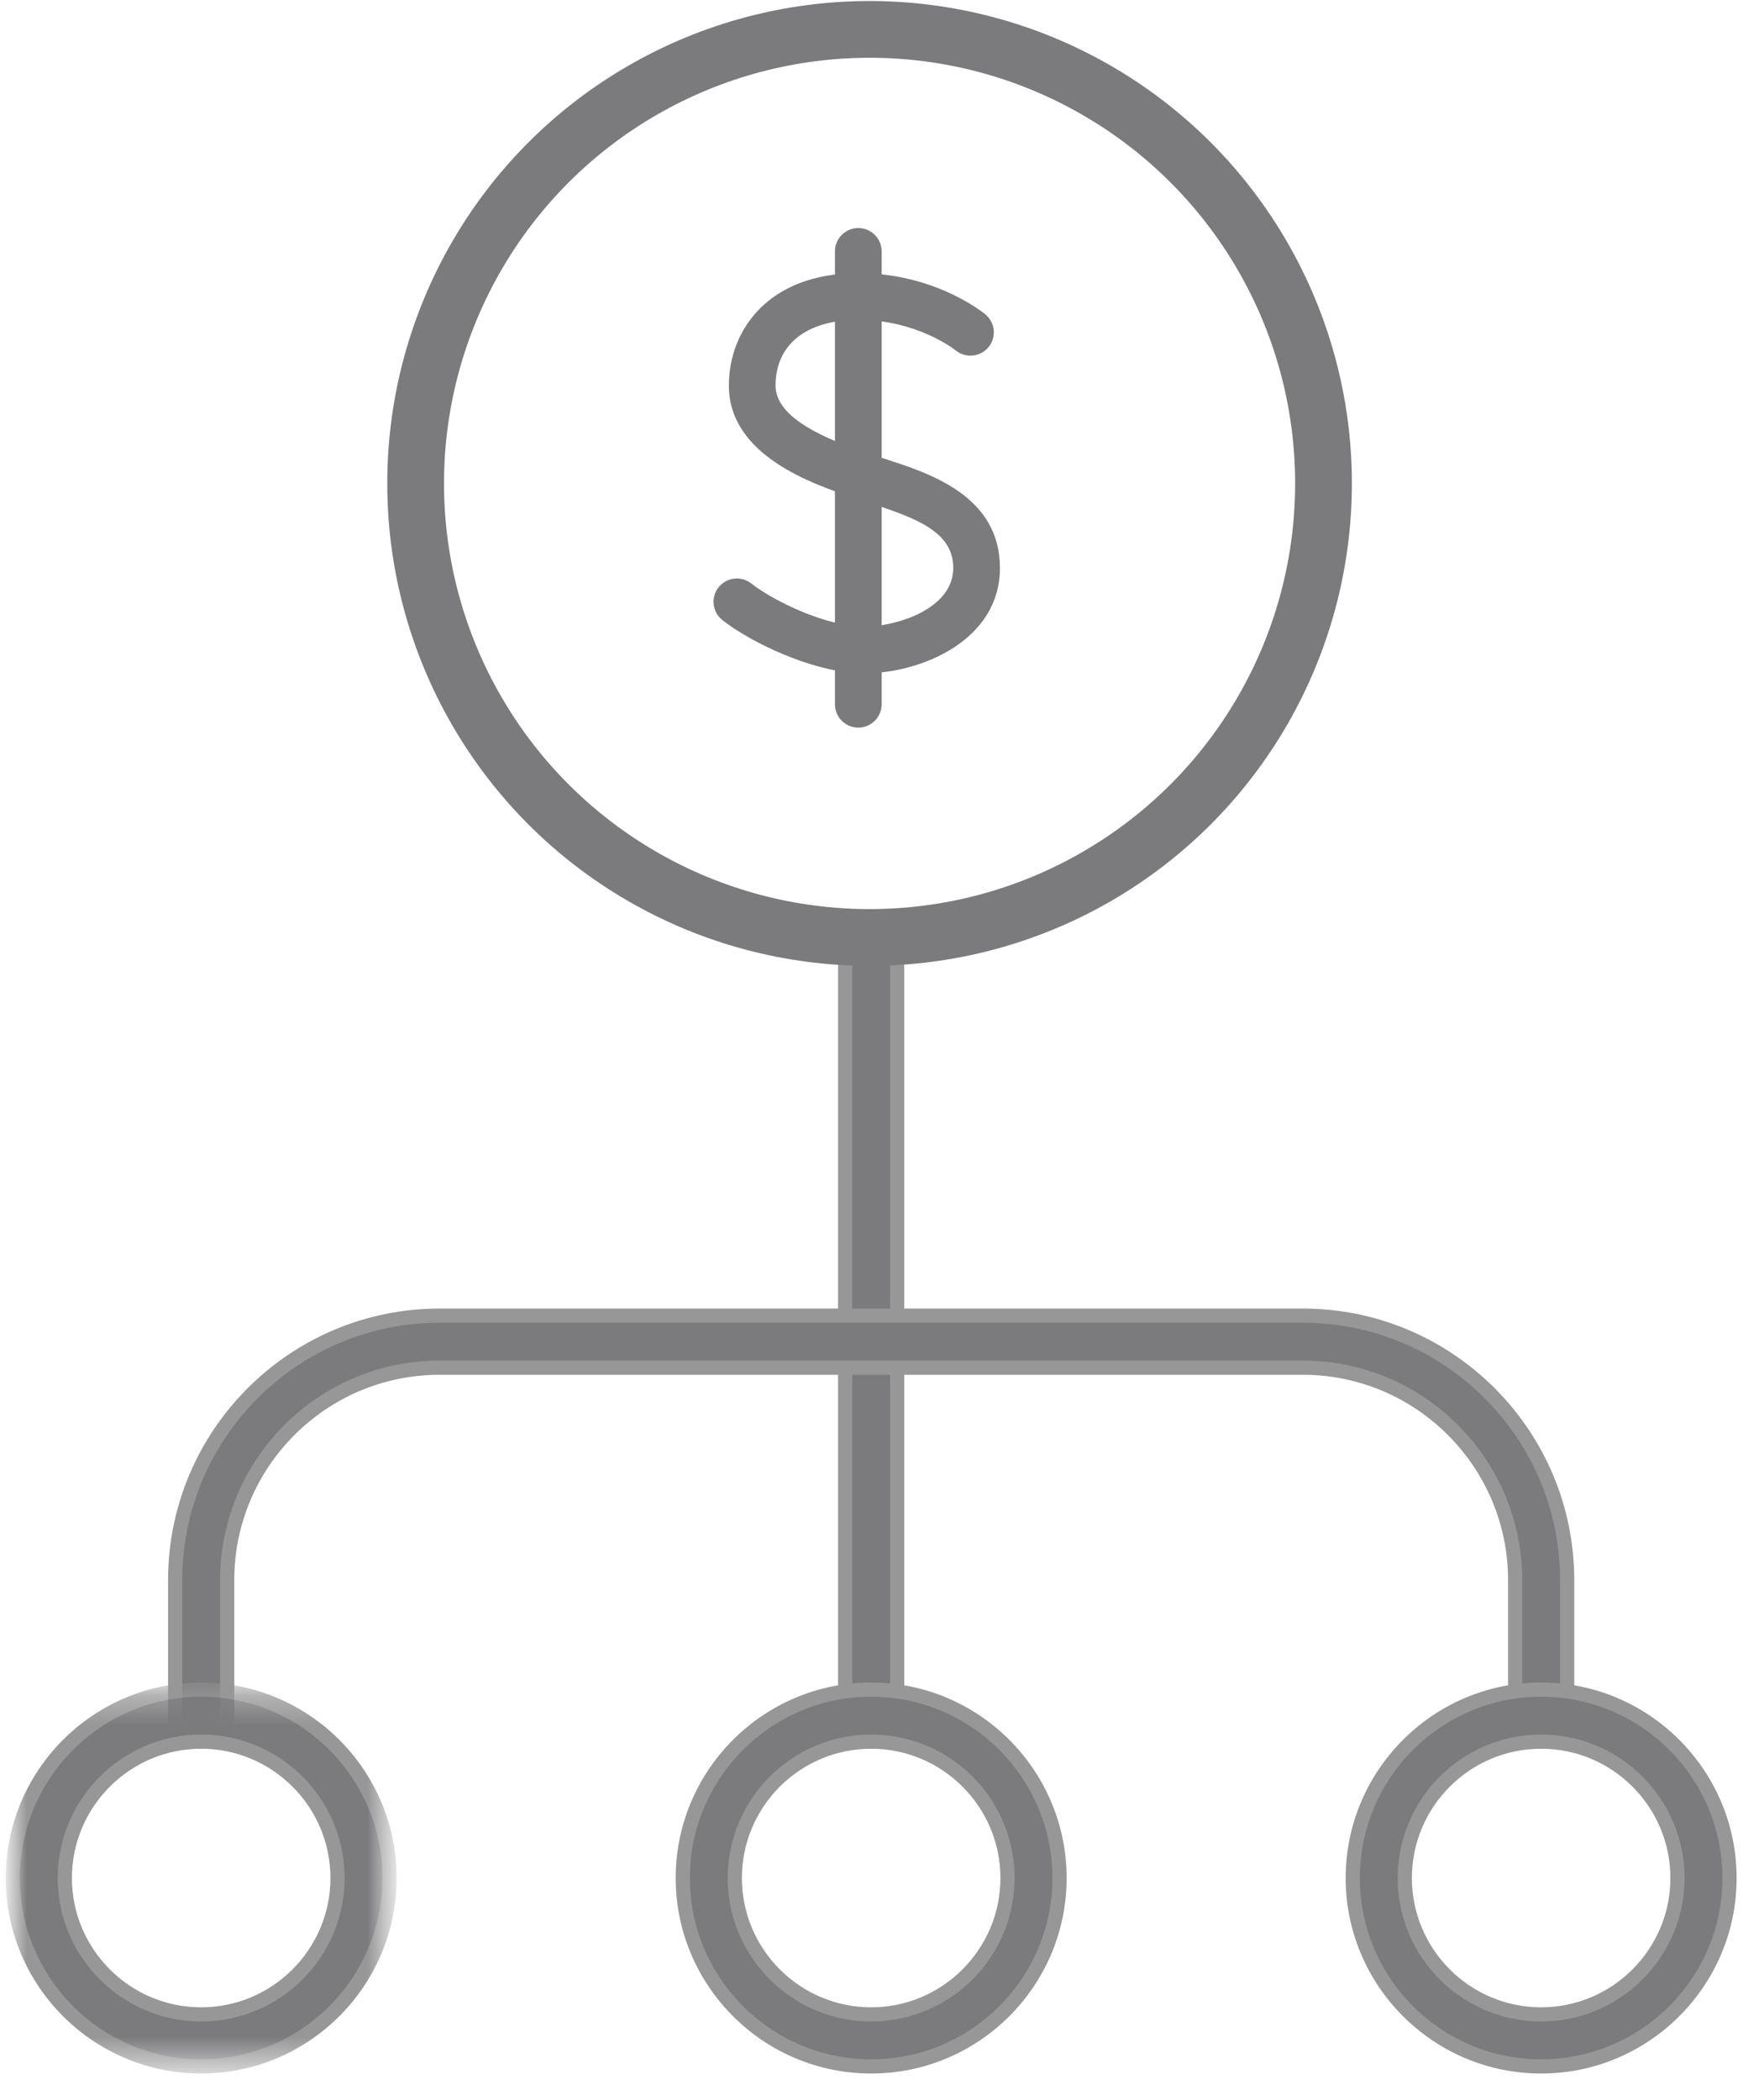
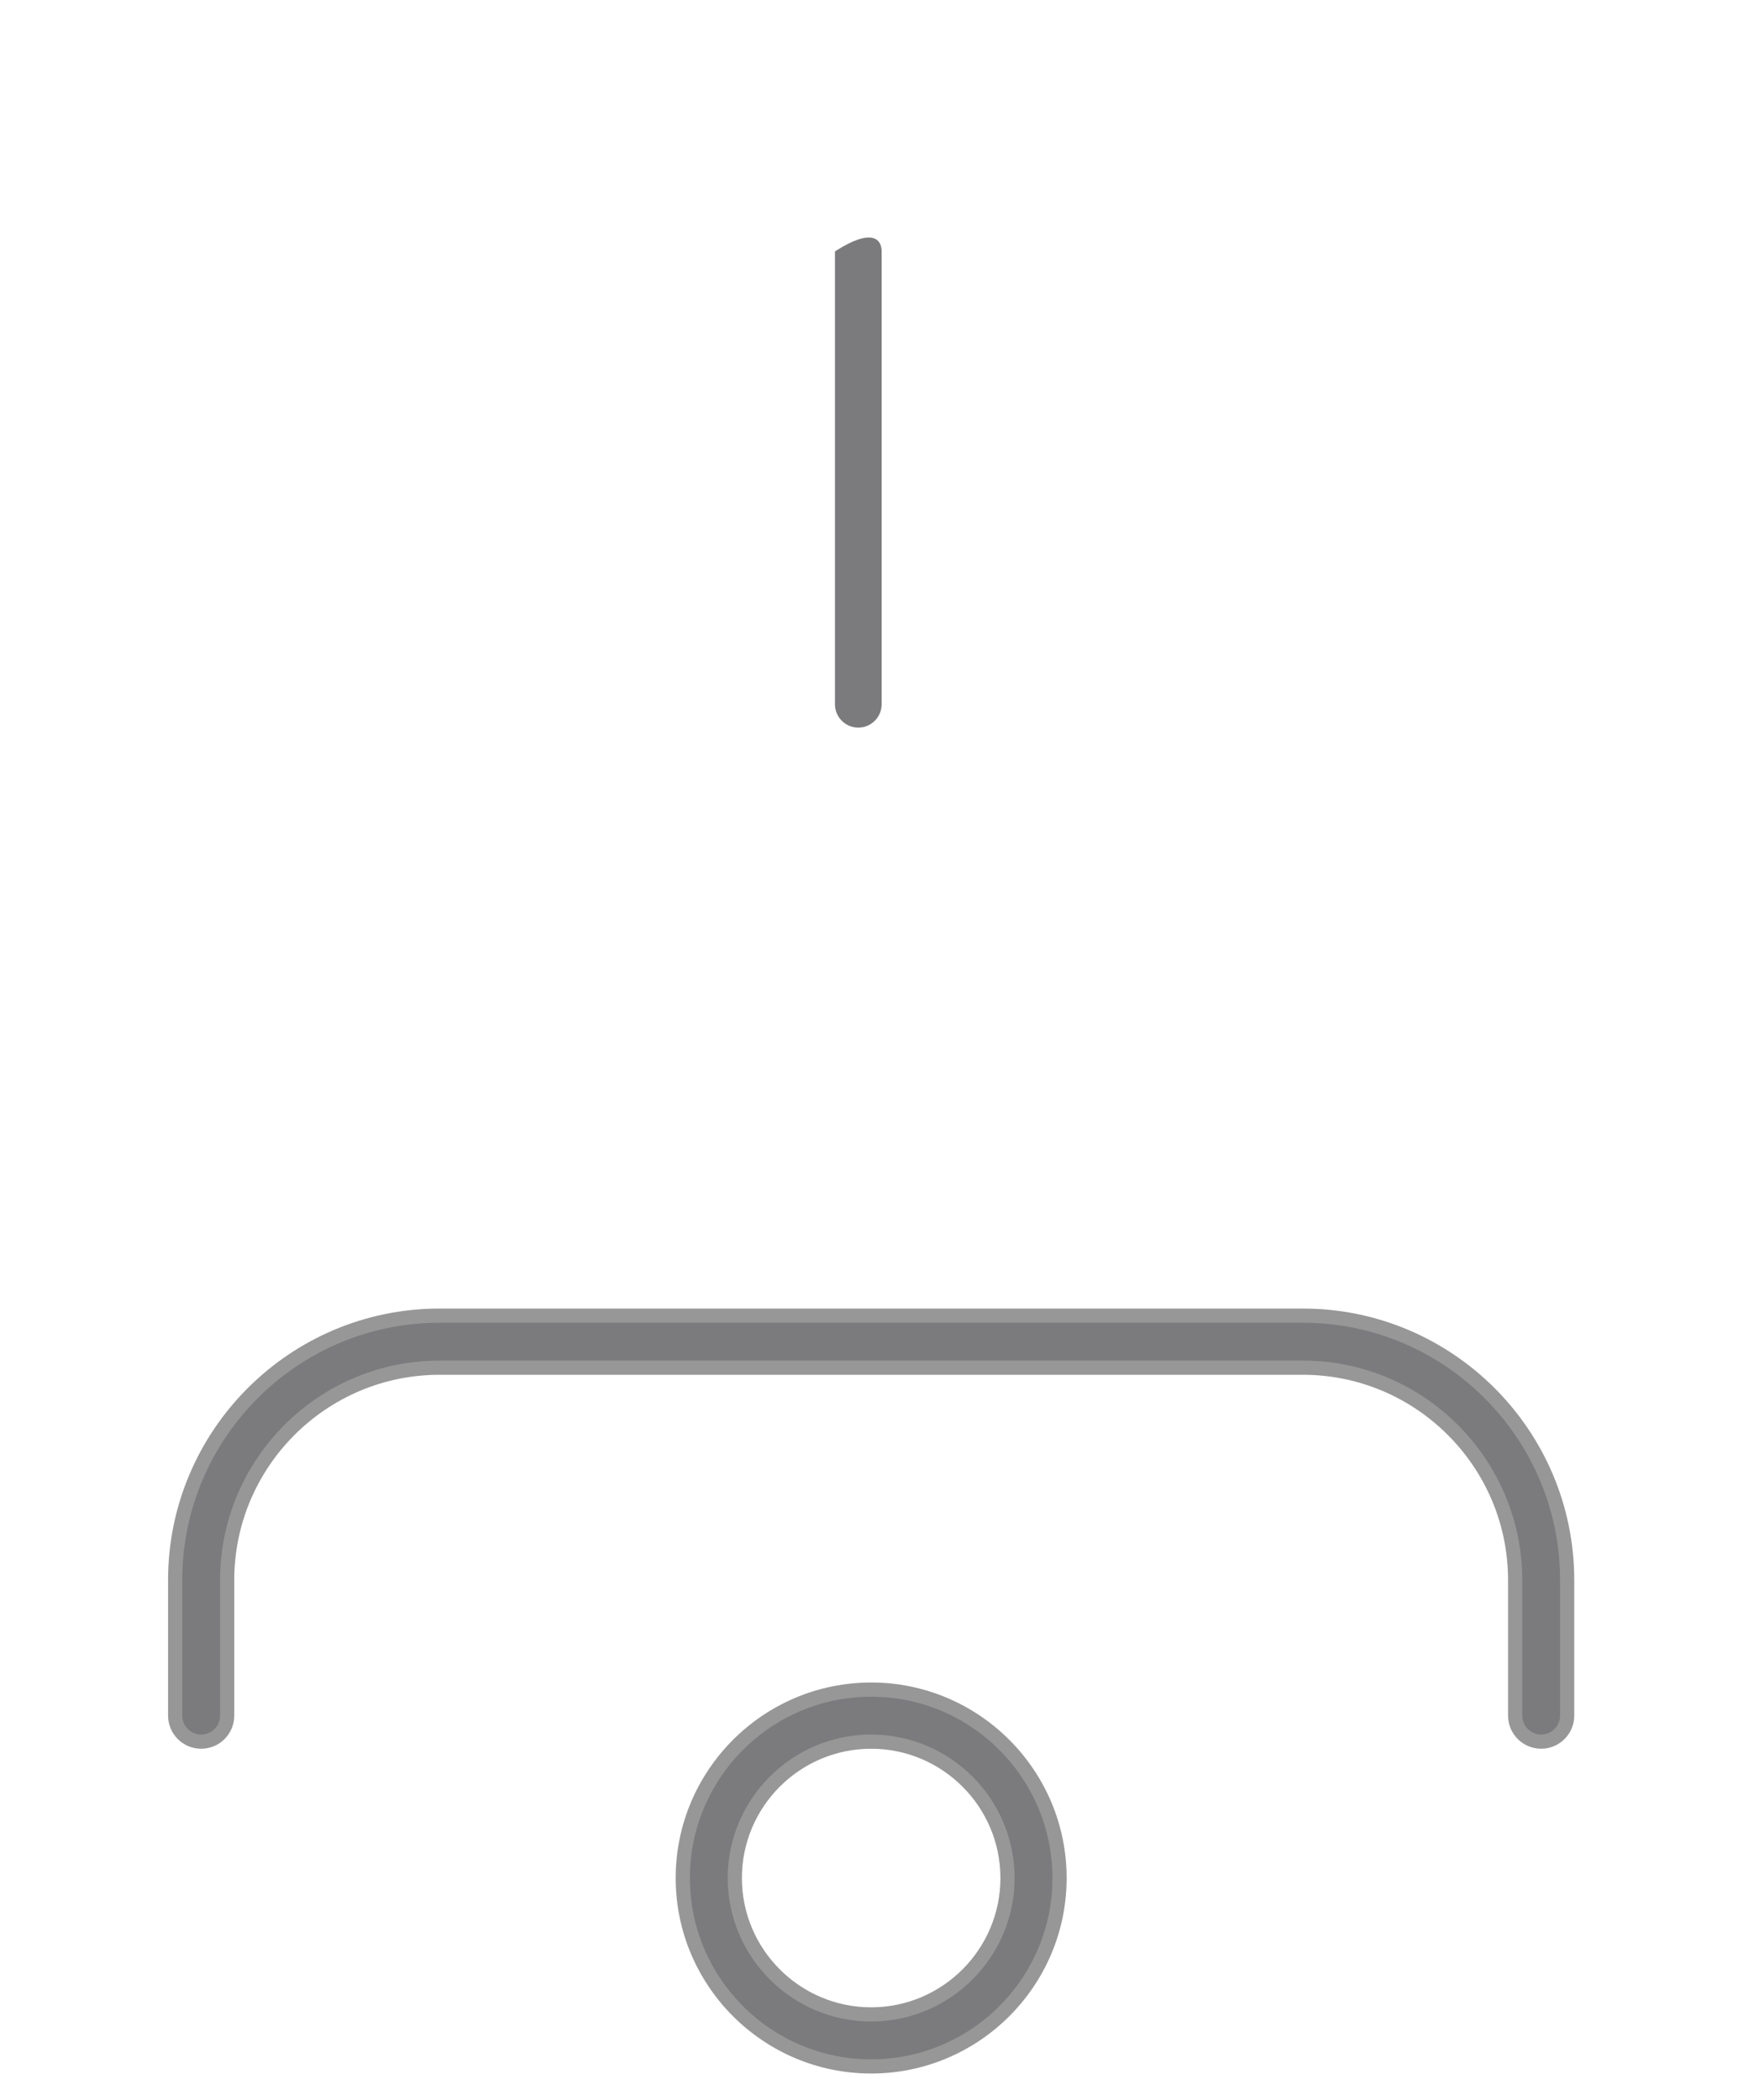
<svg xmlns="http://www.w3.org/2000/svg" xmlns:xlink="http://www.w3.org/1999/xlink" width="62px" height="74px" viewBox="0 0 62 74" version="1.1">
  <title>non-traditional-investment-icon</title>
  <desc>Created with Sketch.</desc>
  <defs>
-     <polygon id="path-1" points="13.279 13.541 0 13.541 0 0.262 13.279 0.262 13.279 13.541" />
-   </defs>
+     </defs>
  <g id="05-Key-Pages" stroke="none" stroke-width="1" fill="none" fill-rule="evenodd">
    <g id="Desktop---Home" transform="translate(-869, -3183)">
      <g id="Section:-Features" transform="translate(0, 2846)">
        <g id="non-traditional-investment" transform="translate(737.5, 336.887)">
          <g id="non-traditional-investment-icon" transform="translate(131.65, 0.413)">
            <g id="Page-1" transform="translate(25, 7.736)" fill="#7B7B7D">
-               <path d="M5.319,15.692 C3.517,15.692 1.267,14.573 0.313,13.816 C-0.044,13.533 -0.104,13.017 0.178,12.661 C0.461,12.306 0.977,12.245 1.334,12.527 C2.117,13.148 3.988,14.047 5.319,14.047 C6.411,14.047 8.45,13.441 8.45,11.98 C8.45,10.73 7.216,10.238 5.47,9.68 L4.947,9.509 C3.517,9.027 0.541,8.025 0.541,5.553 C0.541,3.58 1.953,1.589 5.103,1.589 C7.806,1.589 9.511,2.985 9.583,3.044 C9.932,3.335 9.98,3.853 9.688,4.202 C9.397,4.549 8.882,4.597 8.534,4.311 C8.519,4.299 7.188,3.235 5.103,3.235 C3.277,3.235 2.186,4.102 2.186,5.553 C2.186,6.696 3.943,7.435 5.474,7.951 L5.972,8.113 C7.614,8.637 10.095,9.432 10.095,11.98 C10.095,14.54 7.303,15.692 5.319,15.692" id="Fill-1" />
-               <path d="M5.103,17.605 C4.649,17.605 4.28,17.237 4.28,16.783 L4.28,0.823 C4.28,0.367 4.649,0 5.103,0 C5.557,0 5.925,0.367 5.925,0.823 L5.925,16.783 C5.925,17.237 5.557,17.605 5.103,17.605" id="Fill-3" />
+               <path d="M5.103,17.605 C4.649,17.605 4.28,17.237 4.28,16.783 L4.28,0.823 C5.557,0 5.925,0.367 5.925,0.823 L5.925,16.783 C5.925,17.237 5.557,17.605 5.103,17.605" id="Fill-3" />
            </g>
            <g id="Page-1" transform="translate(0.301, 32.736)">
-               <path d="M30.255,28.339 C29.749,28.339 29.338,27.928 29.338,27.422 L29.338,1.067 C29.338,0.561 29.749,0.15 30.255,0.15 C30.761,0.15 31.172,0.561 31.172,1.067 L31.172,27.422 C31.172,27.928 30.761,28.339 30.255,28.339" id="Fill-1" stroke="#979797" stroke-width="0.5" fill="#7B7B7D" />
              <path d="M53.87,28.339 C53.364,28.339 52.954,27.928 52.954,27.422 L52.954,22.646 C52.954,18.52 49.596,15.161 45.471,15.161 L15.041,15.161 C10.914,15.161 7.556,18.52 7.556,22.646 L7.556,27.422 C7.556,27.928 7.147,28.339 6.639,28.339 C6.133,28.339 5.723,27.928 5.723,27.422 L5.723,22.646 C5.723,17.508 9.903,13.327 15.041,13.327 L45.471,13.327 C50.608,13.327 54.787,17.508 54.787,22.646 L54.787,27.422 C54.787,27.928 54.377,28.339 53.87,28.339" id="Fill-3" stroke="#979797" stroke-width="0.5" fill="#7B7B7D" />
              <g id="Group-10" transform="translate(23.132, 26.243)" stroke="#979797" stroke-width="0.5" fill="#7B7B7D">
                <path d="M7.123,2.096 C4.473,2.096 2.317,4.252 2.317,6.902 C2.317,9.551 4.473,11.708 7.123,11.708 C9.773,11.708 11.929,9.551 11.929,6.902 C11.929,4.252 9.773,2.096 7.123,2.096 M7.123,13.541 C3.461,13.541 0.483,10.564 0.483,6.902 C0.483,3.242 3.461,0.262 7.123,0.262 C10.785,0.262 13.763,3.242 13.763,6.902 C13.763,10.564 10.785,13.541 7.123,13.541" id="Fill-8" />
              </g>
              <g id="Group-13" transform="translate(46.969, 26.243)" stroke="#979797" stroke-width="0.5" fill="#7B7B7D">
-                 <path d="M6.901,2.096 C4.251,2.096 2.095,4.252 2.095,6.902 C2.095,9.551 4.251,11.708 6.901,11.708 C9.551,11.708 11.707,9.551 11.707,6.902 C11.707,4.252 9.551,2.096 6.901,2.096 M6.901,13.541 C3.239,13.541 0.261,10.564 0.261,6.902 C0.261,3.242 3.239,0.262 6.901,0.262 C10.563,0.262 13.541,3.242 13.541,6.902 C13.541,10.564 10.563,13.541 6.901,13.541" id="Fill-11" />
-               </g>
+                 </g>
              <g id="Group-16" transform="translate(0, 26.243)">
                <mask id="mask-2" fill="white">
                  <use xlink:href="#path-1" />
                </mask>
                <g id="Clip-15" />
                <path d="M6.64,2.096 C3.99,2.096 1.834,4.252 1.834,6.902 C1.834,9.551 3.99,11.708 6.64,11.708 C9.289,11.708 11.446,9.551 11.446,6.902 C11.446,4.252 9.289,2.096 6.64,2.096 M6.64,13.541 C2.978,13.541 0,10.564 0,6.902 C0,3.242 2.978,0.262 6.64,0.262 C10.302,0.262 13.279,3.242 13.279,6.902 C13.279,10.564 10.302,13.541 6.64,13.541" id="Fill-14" stroke="#979797" stroke-width="0.5" fill="#7B7B7D" mask="url(#mask-2)" />
              </g>
            </g>
-             <circle id="Oval" stroke="#7B7B7D" stroke-width="2" cx="30.5" cy="16.736" r="16" />
          </g>
        </g>
      </g>
    </g>
  </g>
</svg>